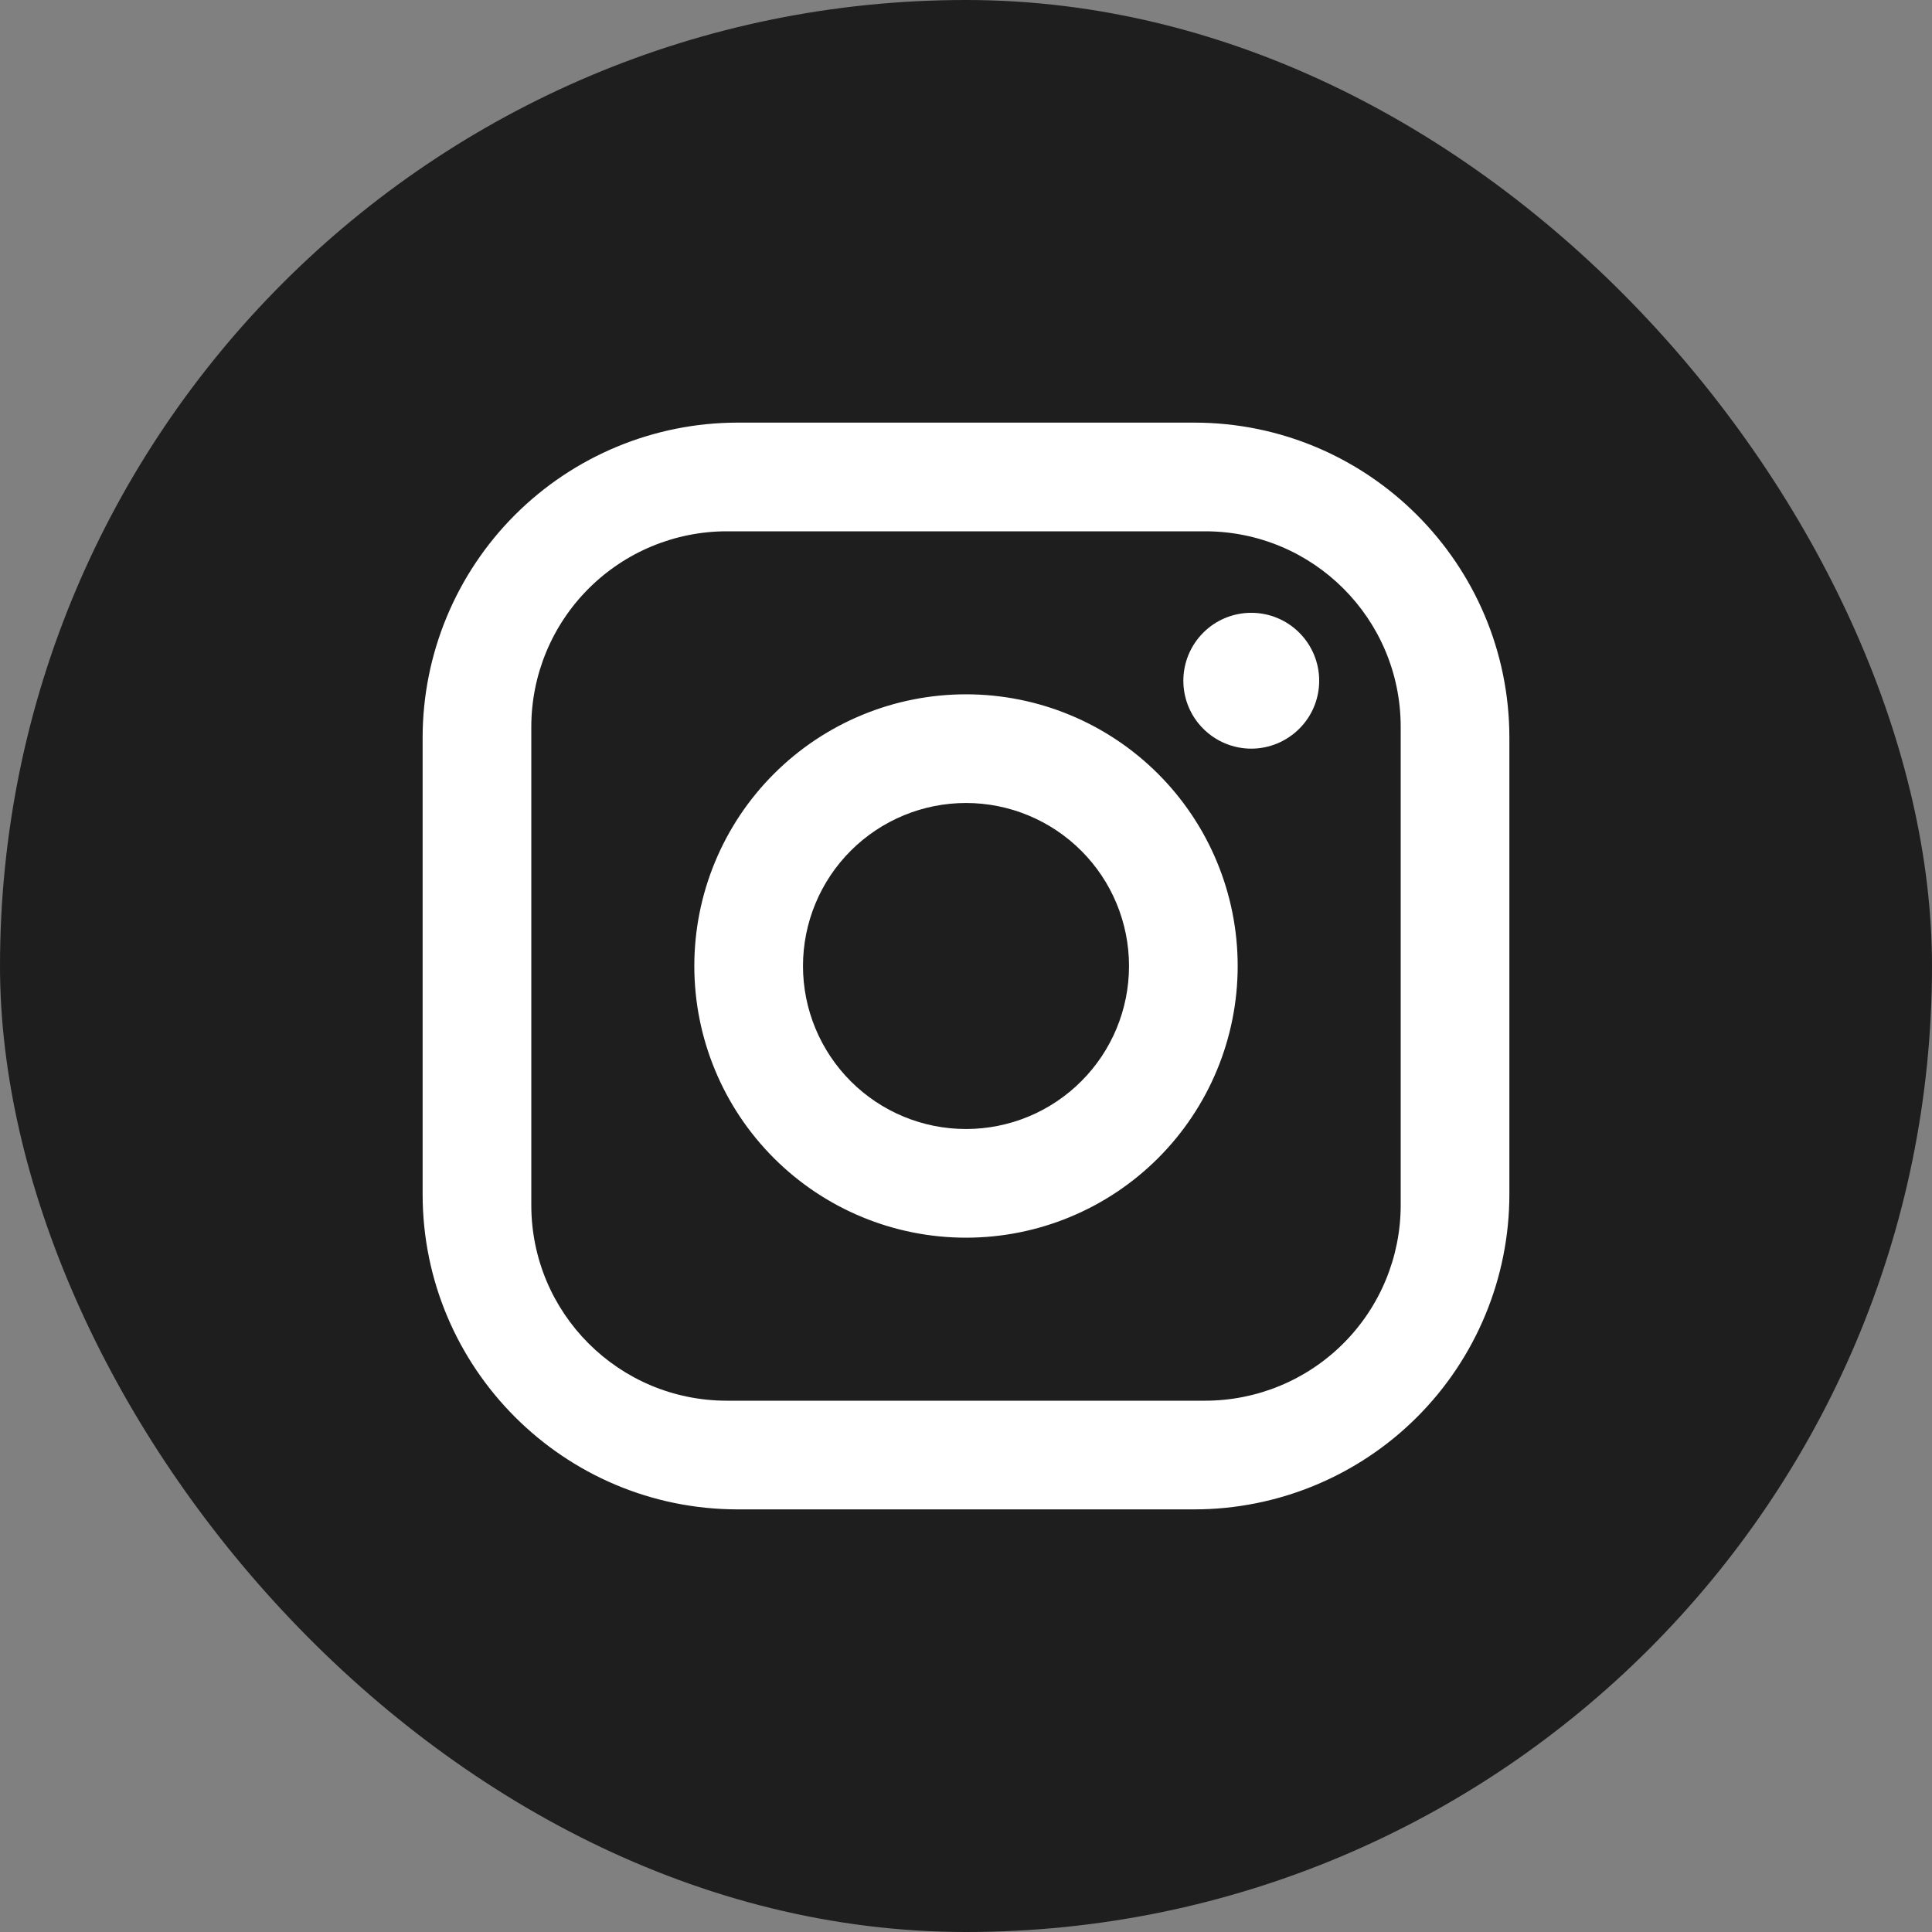
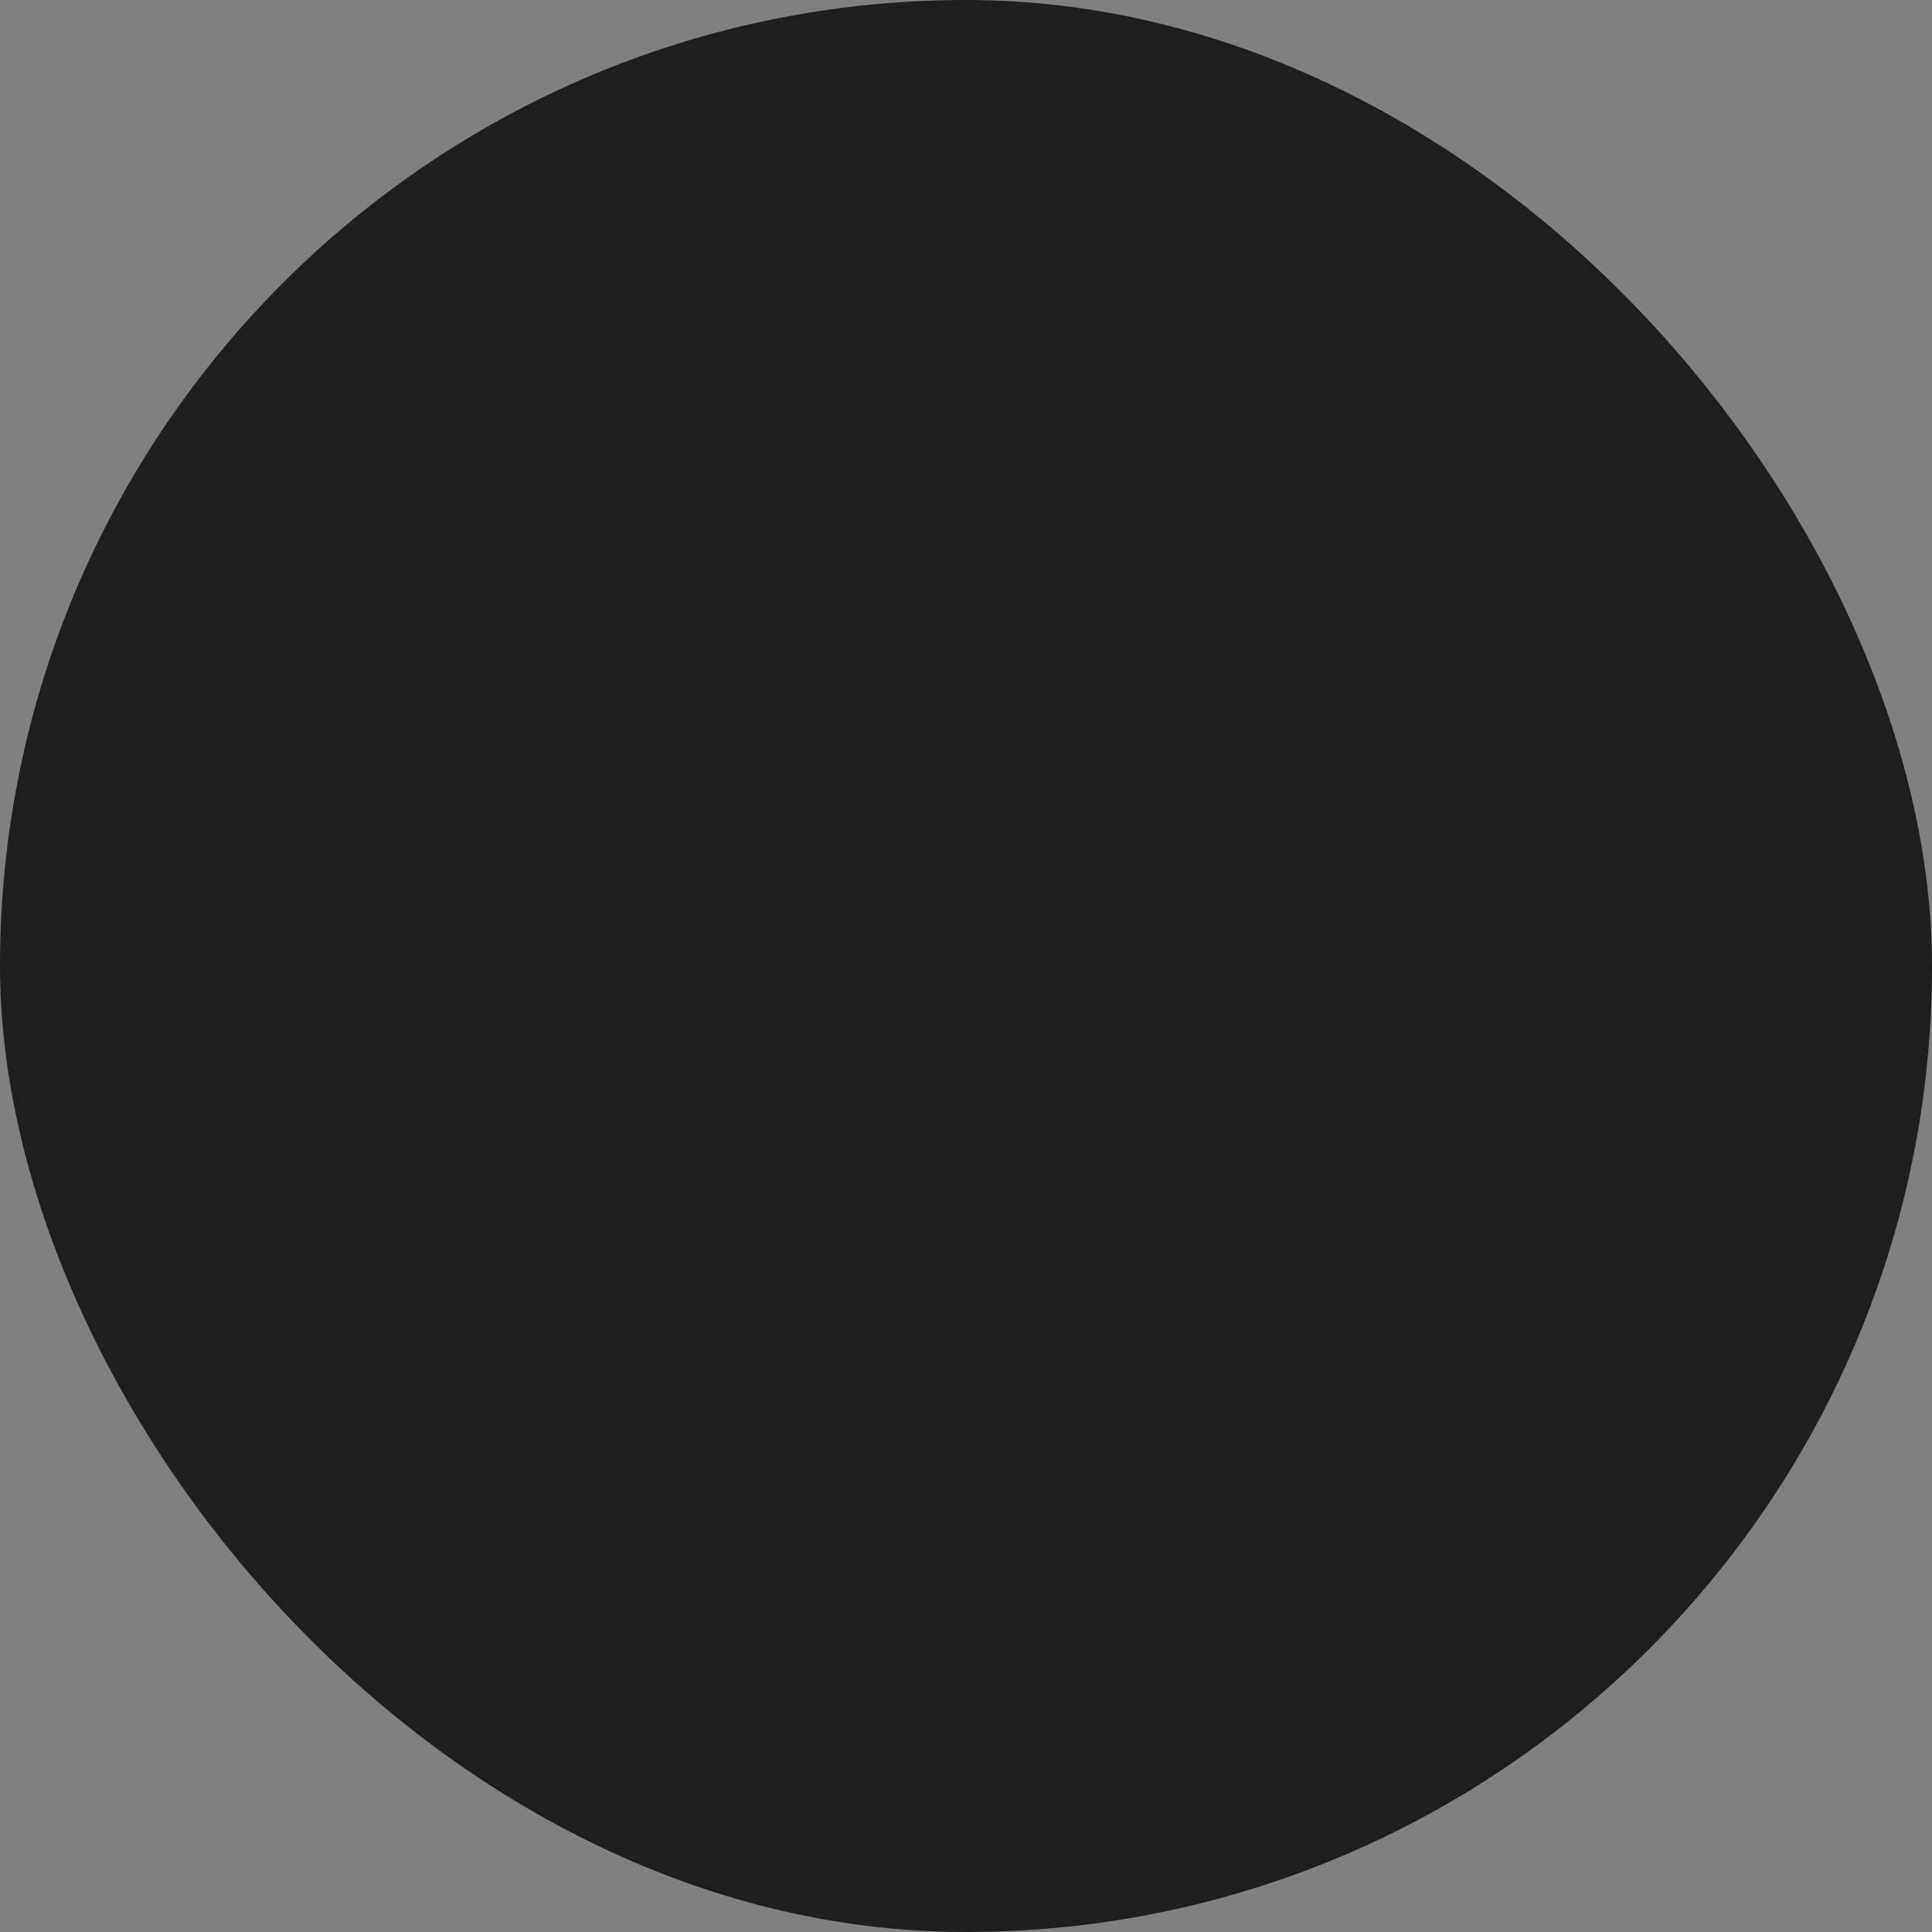
<svg xmlns="http://www.w3.org/2000/svg" width="32" height="32" viewBox="0 0 32 32" fill="none">
  <rect x="0" y="0" width="32" height="32" fill="#808080" stroke="none" />
  <rect width="32" height="32" rx="16" fill="#1E1E1E" />
-   <path d="M12.22 7H19.78C22.66 7 25 9.34 25 12.22V19.78C25 21.164 24.45 22.492 23.471 23.471C22.492 24.45 21.164 25 19.78 25H12.22C9.34 25 7 22.66 7 19.78V12.22C7 10.836 7.55 9.508 8.529 8.529C9.508 7.55 10.836 7 12.22 7ZM12.04 8.8C11.181 8.8 10.357 9.141 9.749 9.749C9.141 10.357 8.8 11.181 8.8 12.04V19.96C8.8 21.751 10.249 23.2 12.04 23.2H19.96C20.819 23.2 21.643 22.859 22.251 22.251C22.859 21.643 23.2 20.819 23.2 19.96V12.04C23.2 10.249 21.751 8.8 19.96 8.8H12.04ZM20.725 10.15C21.023 10.15 21.309 10.268 21.52 10.479C21.732 10.691 21.85 10.977 21.85 11.275C21.85 11.573 21.732 11.86 21.52 12.07C21.309 12.281 21.023 12.4 20.725 12.4C20.427 12.4 20.14 12.281 19.93 12.07C19.718 11.86 19.6 11.573 19.6 11.275C19.6 10.977 19.718 10.691 19.93 10.479C20.14 10.268 20.427 10.15 20.725 10.15ZM16 11.5C17.194 11.5 18.338 11.974 19.182 12.818C20.026 13.662 20.5 14.806 20.5 16C20.5 17.194 20.026 18.338 19.182 19.182C18.338 20.026 17.194 20.5 16 20.5C14.806 20.5 13.662 20.026 12.818 19.182C11.974 18.338 11.5 17.194 11.5 16C11.5 14.806 11.974 13.662 12.818 12.818C13.662 11.974 14.806 11.5 16 11.5ZM16 13.3C15.284 13.3 14.597 13.585 14.091 14.091C13.585 14.597 13.3 15.284 13.3 16C13.3 16.716 13.585 17.403 14.091 17.909C14.597 18.416 15.284 18.7 16 18.7C16.716 18.7 17.403 18.416 17.909 17.909C18.416 17.403 18.7 16.716 18.7 16C18.7 15.284 18.416 14.597 17.909 14.091C17.403 13.585 16.716 13.3 16 13.3Z" fill="white" />
</svg>